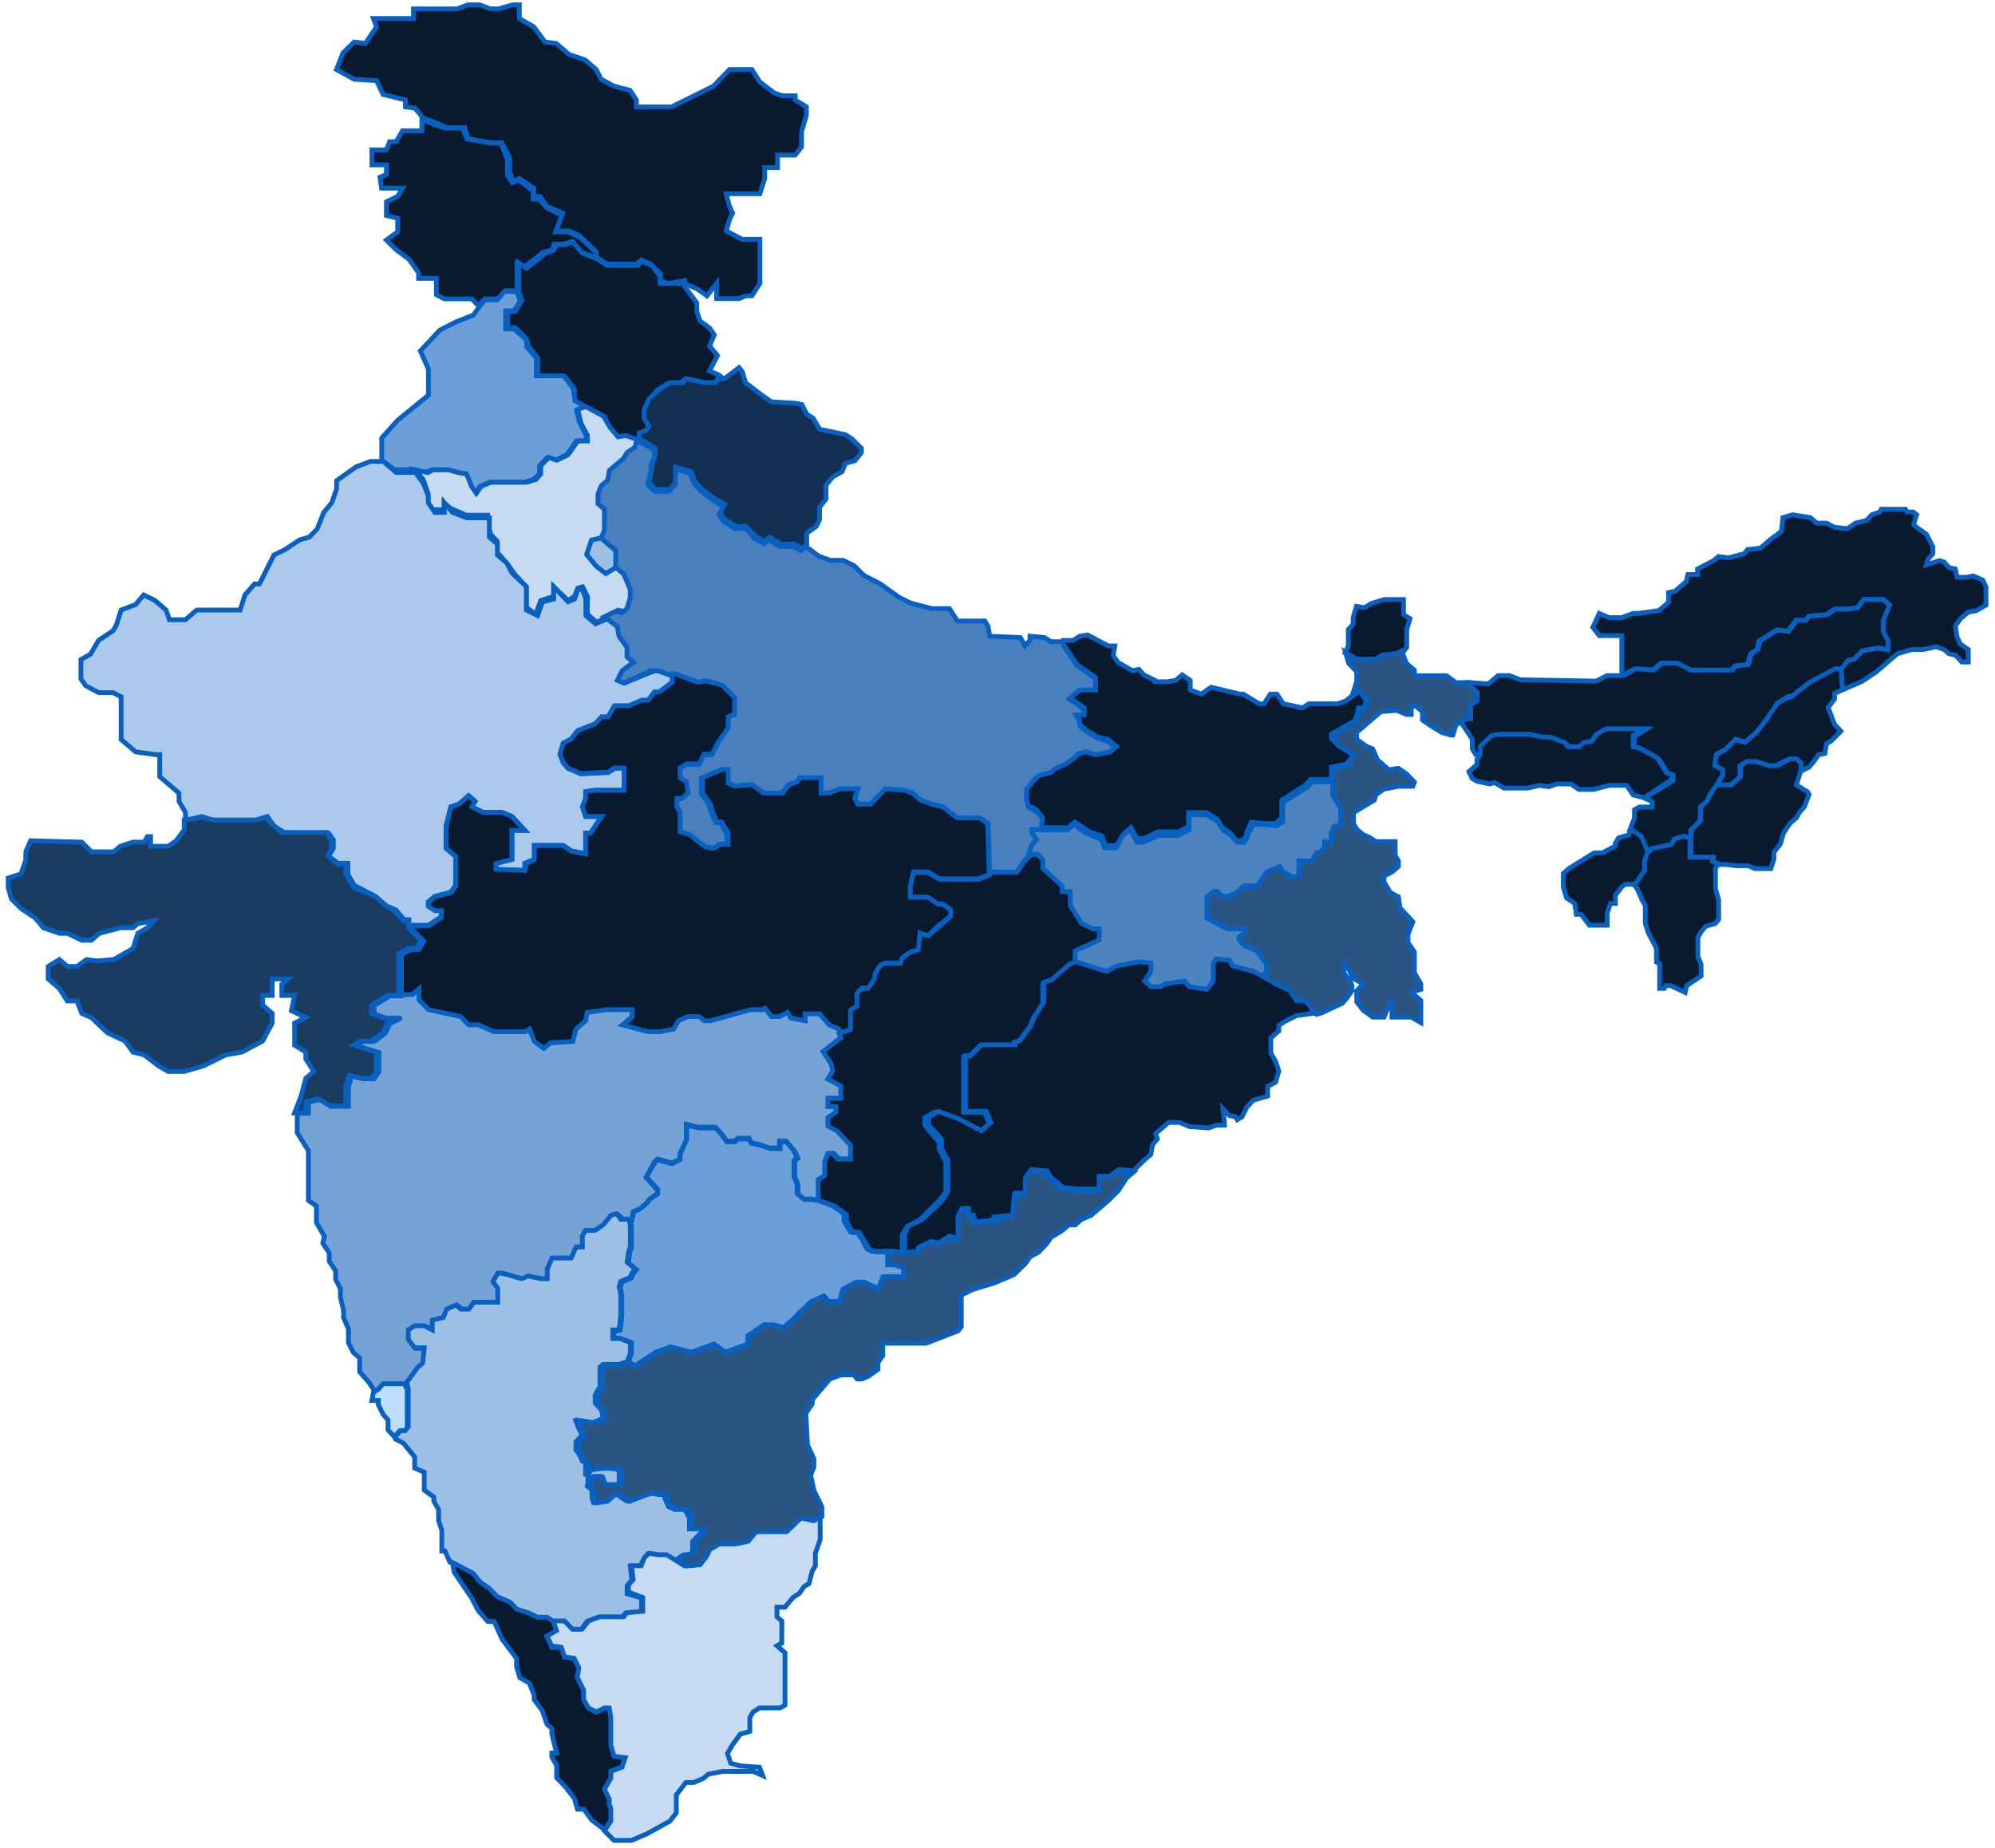
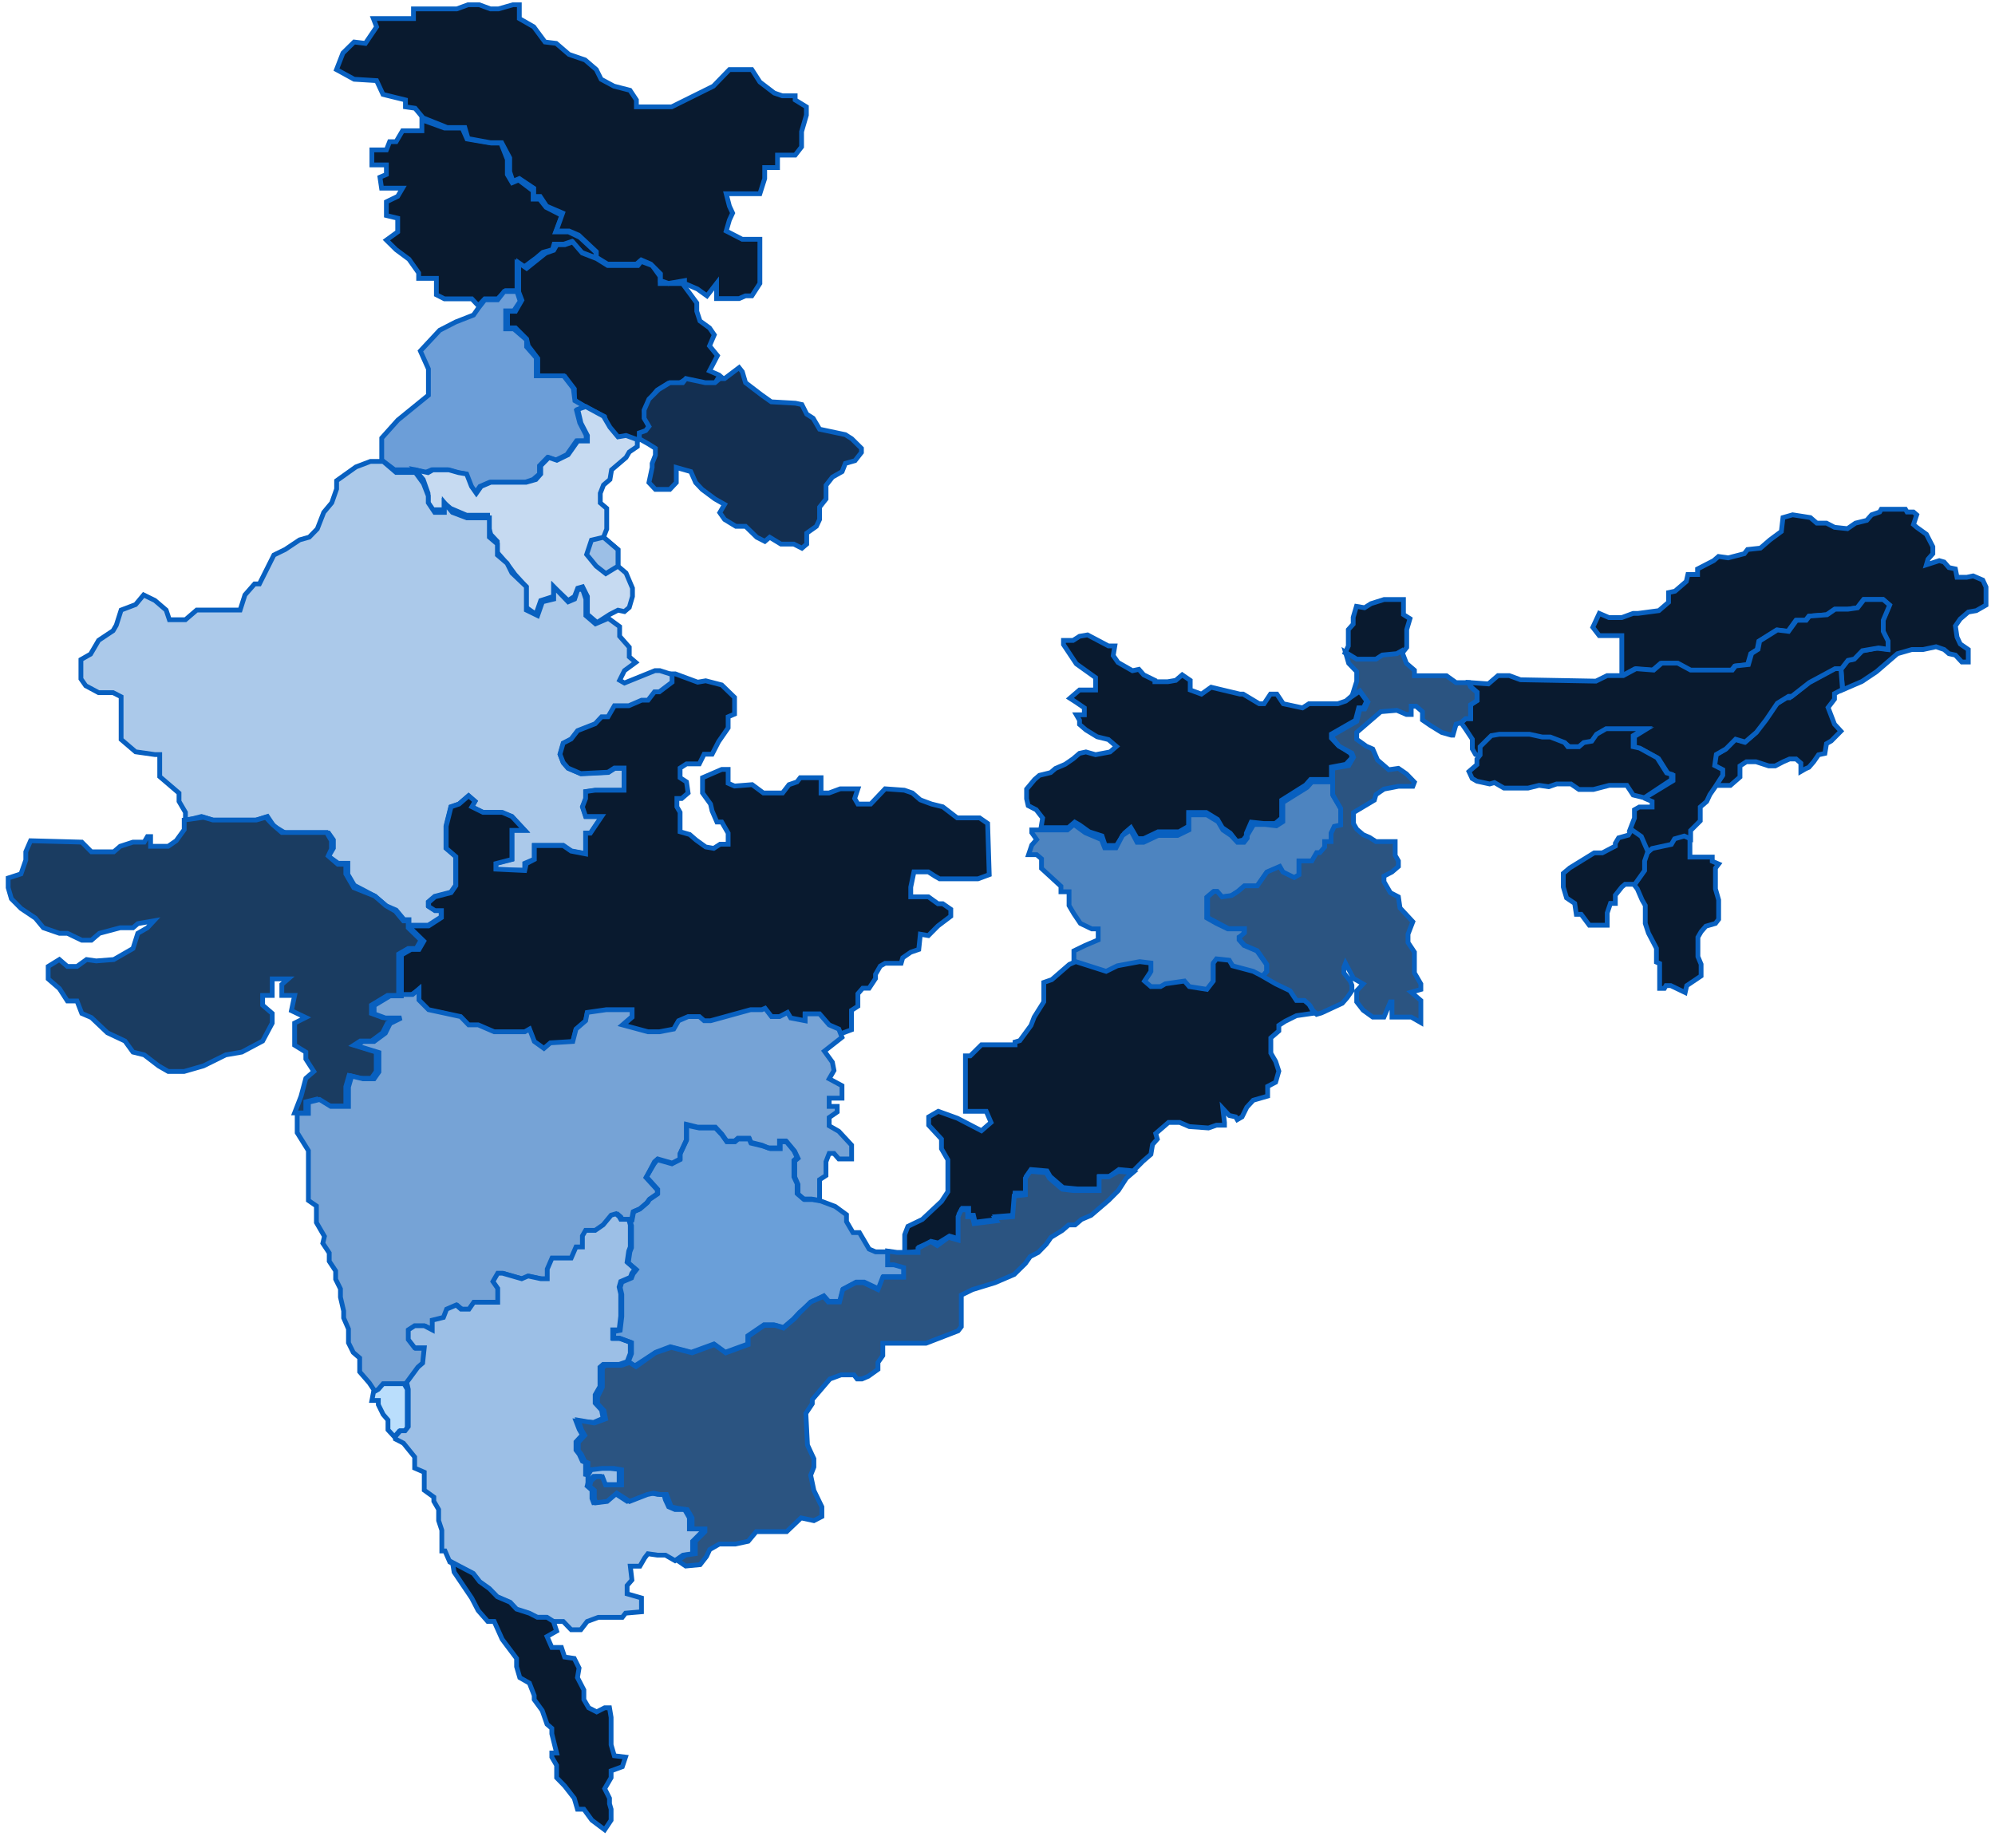
<svg xmlns="http://www.w3.org/2000/svg" width="244" height="226" viewBox="0 0 244 226" fill="none">
  <g id="Map">
    <path id="J&amp;K" d="M51.598 15.994V14.656L54.359 15.659H56.528L57.12 16.997L60.078 17.498H61.261L62.05 19.504V21.343L62.642 22.346L63.431 22.012L65.205 23.349V24.352H65.994L66.783 25.355L68.755 26.358L67.966 28.364H69.544L70.924 29.032L72.897 30.871V31.54L71.122 30.871L69.939 29.534L68.952 29.868H67.769L67.572 30.537L66.389 30.871L65.6 31.54L64.022 32.71L63.233 32.209V35.552H61.853L60.867 36.555H59.289L58.5 37.391L57.711 36.555H54.359L53.373 36.053V34.047H51.203V33.379L50.02 31.707L48.443 30.537L47.259 29.367L48.64 28.364V26.692L47.259 26.358V24.686L48.64 24.017L49.231 23.015H46.668L46.47 21.677L47.259 21.343V20.173H45.484V18.334H47.259L47.654 17.331H48.443L49.231 15.994H51.598Z" fill="#091A2F" stroke="#0860C0" stroke-width="0.585" />
    <path id="Himachal Pradesh" d="M78.024 32.477L78.413 31.968L79.775 32.477L80.747 33.833V34.681H81.719H83.47L85.22 37.055V38.073L85.609 39.26L86.776 40.108L87.36 40.956L86.776 42.312L87.749 43.499L86.776 45.365L87.943 45.874L88.527 46.382H87.749L87.36 47.061H85.998L83.859 46.382L83.081 46.891H81.719L80.358 47.739L79.386 48.926L78.802 50.283L78.997 51.3L79.386 52.318L78.997 52.827L78.413 53.166L78.024 53.844L76.274 53.505H75.496L74.329 52.318L73.94 50.961L71.606 49.774L70.245 48.926V47.569L69.078 46.043H65.772V43.839L64.605 42.312L64.41 41.465L63.049 40.108H62.076V38.073H63.049L63.827 36.716L63.438 35.699V32.138L64.41 32.816L66.744 30.95L67.716 30.611L68.105 29.933H69.078L70.05 29.594L71.217 30.95L72.968 31.629L74.329 32.477H78.024Z" fill="#091A2F" stroke="#0860C0" stroke-width="0.585" />
    <path id="Punjab" d="M60.865 36.675L61.653 35.66H63.228L63.622 36.844L62.834 38.027H61.85V40.225H62.834L64.409 41.577V42.423L65.591 43.775V45.973H68.938L70.12 47.495L70.317 49.016L71.498 49.692L70.514 50.2L70.907 51.721L71.695 53.243V53.919H70.514L69.332 55.61L67.954 56.286L66.969 55.948L65.985 56.962V57.977L65.197 58.653L64.213 58.991H59.88L58.699 59.498L58.108 60.343L57.518 59.329L56.927 57.977L55.942 57.807L54.761 57.469H52.792L52.004 57.807L50.823 57.469H48.263L46.688 56.286V53.581L48.657 51.383L52.398 48.34V45.128L51.413 42.93L53.776 40.394L55.745 39.38L57.911 38.534L58.502 37.689L59.29 36.675H60.865Z" fill="#6C9ED8" stroke="#0860C0" stroke-width="0.585" />
    <path id="Uttarakhand" d="M79.369 54.338L78.188 53.669V52.95L78.975 52.665L79.369 52.163L78.778 51.159V50.155L79.369 48.817L80.55 47.646L81.928 46.809H83.504L83.897 46.307L86.26 46.809H87.442L88.032 46.307H88.623L90.395 44.969L90.789 45.471L91.183 46.809L93.152 48.315L94.333 49.151L97.287 49.319L98.074 49.486L98.665 50.657L99.452 51.159L100.24 52.498L103.39 53.167L104.178 53.669L105.359 54.84V55.342L104.572 56.346L103.39 56.681L102.997 57.684L101.815 58.354L101.028 59.358V60.194V61.031L100.24 62.034V63.54L99.846 64.377L98.665 65.213V66.552L98.074 67.054L97.09 66.552H95.514L94.136 65.715L93.546 66.217L92.561 65.715L91.183 64.377H90.001L88.623 63.54L88.032 62.704L88.623 61.7L87.442 61.031L85.867 59.859L85.079 59.023L84.488 57.684L82.716 57.182V59.023L81.928 59.859H80.156L79.369 59.023L79.763 57.182V56.681L80.156 55.677V54.84L79.369 54.338Z" fill="#132F51" stroke="#0860C0" stroke-width="0.585" />
    <path id="Haryana" d="M70.662 50.071L71.647 49.734L73.812 50.912L74.6 52.258L75.584 53.436L76.569 53.268L77.947 53.772V54.614L76.963 55.287L76.569 55.96L75.388 56.969L74.797 57.474L74.6 58.652L73.812 59.325L73.418 60.334V61.512L74.206 62.185V64.709L73.812 65.718L74.797 66.559L75.584 67.233V69.251L76.569 70.093L77.356 71.944V72.953L76.963 74.299L76.372 74.804L75.584 74.635L74.6 75.14L73.025 76.15L71.843 75.14V72.953L71.253 71.775L70.662 71.944L70.268 72.953L69.481 73.458L67.709 71.775V72.953L66.133 73.458L65.543 75.14L64.361 74.299V71.775L62.983 70.261L61.998 68.915L60.817 67.569V66.223L60.03 65.382L59.636 64.036V63.026H57.076L55.107 62.185L54.319 61.512V62.353H52.941L52.351 61.512V60.334L51.76 58.652L50.775 57.474L52.351 57.81L52.941 57.474H54.91L56.092 57.81L57.076 57.979L57.667 59.493L58.258 60.334L58.848 59.493L60.03 58.988H64.361L65.543 58.652L66.133 57.979V56.969L67.118 55.96L68.102 56.296L69.481 55.623L70.662 53.941H71.843V53.268L71.056 51.753L70.662 50.071Z" fill="#C6DAF1" stroke="#0860C0" stroke-width="0.585" />
    <path id="Delhi" d="M75.585 69.248L74.09 70.162L72.92 69.248L71.751 67.823L72.336 66.069L73.813 65.715L74.797 66.556L75.585 67.229V69.248Z" fill="#9CBFE6" stroke="#0860C0" stroke-width="0.585" />
    <path id="Rajasthan" d="M57.099 63.343H59.853V64.185V65.7L60.836 66.541V67.888L62.017 68.898L62.606 70.076L64.377 71.76V74.621L65.753 75.295L66.343 73.611L67.72 73.275V71.76L69.49 73.611L70.277 73.275L70.67 72.096H71.26L71.654 73.275V75.295L72.834 76.305L74.407 75.631L75.784 76.641V77.82L76.964 79.166V80.345L77.751 81.018L76.374 82.028L75.784 83.206L76.374 83.543L80.111 82.028H80.701L82.274 82.533V83.543L80.701 84.721H80.111L79.324 85.731H78.537L76.964 86.405H75.194L74.407 87.751H73.621L72.834 88.593L70.67 89.435L69.884 90.445L68.9 90.95L68.507 92.296L68.9 93.306L69.49 93.98L71.064 94.653L74.407 94.485L75.194 93.98H76.374V96.673H72.834L71.654 96.841V97.683L71.26 98.693L71.654 99.871H73.621L73.031 100.713L72.244 101.891H71.654V104.416L69.884 104.08L68.9 103.406H65.36V104.08V105.09L64.18 105.595V106.436H60.64V105.595L62.606 105.09V101.555H64.18L62.606 99.871L61.23 99.366H59.066L57.69 98.693L58.083 98.02L57.296 97.346L56.116 98.356L55.133 98.693L54.543 101.05V103.743L55.723 104.753V108.288L55.133 109.13L53.166 109.635L52.379 110.308V110.813L53.166 111.318H53.953V112.16L52.379 113.17H50.019V112.496H49.429L48.446 111.318L47.266 110.813L45.889 109.635L43.332 108.288L42.545 106.941V105.595H41.365L40.185 104.753L40.775 103.743V102.733L40.185 101.891H34.875L33.498 101.05L32.711 99.871L31.138 100.376H26.221L24.647 99.871L22.681 100.376V99.366L21.894 98.02V97.01L19.534 94.99V92.296H18.944L16.584 91.96L14.813 90.445V85.226L13.83 84.721H12.06L10.486 83.88L9.896 83.038V80.681L11.077 80.008L12.06 78.325L13.83 77.146L14.223 76.473L14.813 74.621L16.584 73.948L17.567 72.77L18.944 73.443L20.32 74.621L20.714 75.8H22.681L24.057 74.621H29.368L29.958 72.77L31.138 71.423H31.728L33.498 67.888L34.875 67.215L36.645 66.036L37.825 65.7L38.808 64.69L39.595 62.67L40.578 61.491L41.169 59.808V58.798L43.529 57.115L45.299 56.441H46.872L48.446 57.788H50.806L51.789 59.135L52.379 60.65V61.491L53.166 62.67H54.346V61.491L55.329 62.67L57.099 63.343Z" fill="#ABC9EA" stroke="#0860C0" stroke-width="0.585" />
    <path id="Gujarat" d="M22.529 101.486V100.303L24.878 99.965L26.052 100.303H31.337L32.511 99.965L33.294 100.81L34.468 101.823H39.949L40.536 102.837V103.851L40.144 104.696L41.319 105.71H42.297V106.892L43.276 108.582L45.82 109.596L47.19 110.779L48.365 111.455L49.343 112.637H49.931V113.482L51.496 115.003L50.909 116.017H49.931L48.756 116.693V117.537V121.761H47.386L45.429 122.944V123.958L46.799 124.465H48.756L47.386 125.141L46.799 126.324L45.429 127.337H44.059L43.276 127.844L46.016 128.689V131.055L45.429 131.899H44.059L42.689 131.562L42.297 132.913V135.279H40.144L38.774 134.434L37.404 134.772V136.124H36.034L36.817 134.096L37.404 131.899L38.383 131.055L37.404 129.534V128.689L36.034 127.844V125.141L37.39 124.458L35.643 123.62L36.034 121.761H34.468V120.41L35.251 119.734H33.294V121.761H32.12V122.944L33.294 123.958V125.141L32.12 127.337L29.575 128.689L27.618 129.027L24.878 130.379L22.529 131.055H20.572L19.398 130.379L17.636 129.027L16.266 128.689L15.288 127.337L13.135 126.324L11.178 124.465L10.003 123.958L9.416 122.437H8.242L7.263 120.917L5.893 119.734V118.213L7.263 117.368L8.242 118.213H9.416L10.59 117.368L11.765 117.537L13.918 117.368L16.266 116.017L16.854 114.158L18.028 113.482L18.811 112.637L16.854 112.975L16.266 113.482H14.7L12.156 114.158L11.178 115.003H10.003L8.242 114.158H7.263L5.306 113.482L4.327 112.299L2.566 111.117L1.391 109.934L1 108.582V107.399L2.566 106.892L3.153 105.203V104.189L3.74 102.837L10.003 103.006L11.178 104.189H12.156H13.918L14.7 103.513L16.266 103.006H17.636L18.028 102.33H18.419V103.513H20.572L21.551 102.837L22.529 101.486Z" fill="#1A3C61" stroke="#0860C0" stroke-width="0.585" />
-     <path id="UP" d="M80.038 55.029L77.869 53.848L77.672 54.692L76.686 55.367L76.292 56.042L74.518 57.561L74.321 58.742L73.532 59.418L73.138 60.43V61.612L73.926 62.287V64.819L73.532 65.832L75.306 67.351V69.376L76.292 70.22L77.081 72.077V73.09L76.686 74.44L76.095 74.946L75.306 74.777L73.926 75.453L75.503 76.634L75.701 77.816L76.686 79.166V80.347L77.475 81.023L76.095 82.035L75.503 83.217L76.292 83.554L79.644 82.035H80.432L81.812 82.542H82.404L85.164 83.554L86.149 83.386L88.121 83.892L89.698 85.411V87.437L88.909 87.774V89.124L87.727 90.812L86.938 92.331H85.952L85.361 93.513H83.784L82.995 94.019V95.201L83.784 95.707L83.981 97.058L83.192 97.733H82.601V98.745L82.995 99.421V101.784L84.178 102.121L84.966 102.796L86.149 103.64L87.135 103.809L87.924 103.303H88.909V101.952L88.121 100.602H87.529L86.938 99.252L86.741 98.408L85.755 97.058V95.201L86.938 94.695L88.121 94.188H88.909V95.876L89.698 96.214L91.867 96.045L93.247 97.058H95.612L96.401 96.045L97.387 95.707L97.781 95.201H100.344V97.058H101.33L102.71 96.551H104.878L104.484 97.733L104.878 98.408H106.455L106.85 98.07L108.23 96.551L110.595 96.72L111.581 97.058L112.567 97.901L113.947 98.408L115.327 98.745L117.101 100.096H119.861L120.847 100.771L121.044 106.678H124.396L125.184 105.497L125.973 104.484L126.367 103.303L126.959 102.628L126.367 101.784V101.446H127.353L127.55 100.096L126.761 99.252L125.776 98.745L125.579 97.733V96.72L126.564 95.538L127.156 95.032L128.536 94.695L129.127 94.188L130.31 93.682L131.296 93.007L132.084 92.331L132.873 92.163L134.056 92.5L135.83 92.163L136.619 91.487L135.436 90.644L134.253 90.306L132.873 89.462L132.084 88.787V88.281L131.69 87.605H132.676V86.93L131.69 86.086L130.901 85.58L132.084 84.567H134.056V83.048L131.69 81.36L130.113 78.997V78.491H128.536L127.747 77.984L125.973 77.816V78.322L125.381 78.997L124.79 77.984L121.044 77.816L120.847 76.634L120.453 75.959H117.101L116.116 74.44H113.947L111.384 73.765L110.004 73.09L107.638 71.402L105.667 70.389L104.484 69.207L103.104 68.532H101.527L100.147 68.026L98.57 66.844L97.978 67.351L96.992 66.844H95.415L94.035 66L93.444 66.507L92.261 65.832L91.275 64.65H89.895L88.515 63.806L87.924 62.962L88.515 61.95L87.529 61.443L85.755 60.093L84.966 59.249L84.375 57.899L82.601 57.392V59.249L81.812 60.093H80.038L79.249 59.249L79.644 57.561V56.886L80.038 55.873V55.029Z" fill="#497FBC" stroke="#0860C0" stroke-width="0.585" />
    <path id="MP" d="M50.267 121.722H49.288H49.092V116.81L50.267 116.133H51.247L51.834 115.116L50.267 113.592V113.253H52.422L53.989 112.237V111.39H53.206L52.422 110.882V110.374L53.206 109.696L55.165 109.188L55.753 108.341V104.784L54.577 103.768V101.058L55.165 98.686L56.144 98.348L57.32 97.331L58.103 98.009L57.712 98.686L59.083 99.364H61.434L62.609 99.872L64.177 101.566H62.609V105.123L60.65 105.631V106.308L64.177 106.478L64.372 105.631L65.352 105.123V103.429H68.878L69.858 104.107L71.621 104.445V101.905H72.209L73.58 99.872H71.621L71.229 98.686L71.621 97.67V96.823L72.796 96.654H76.323V93.944H75.147L74.364 94.452L71.033 94.621L69.466 93.944L68.878 93.266L68.486 92.25L68.878 90.895L69.858 90.387L70.641 89.37L72.796 88.523L73.58 87.677H74.364L75.147 86.322H76.91L78.478 85.644H79.261L80.045 84.628H80.632L82.2 83.442V82.426H82.591L85.334 83.442L86.314 83.273L88.273 83.781L89.84 85.305V87.338L89.056 87.677V89.032L87.881 90.725L87.097 92.25H86.118L85.53 93.436H83.963L83.179 93.944V95.129L83.963 95.638L84.159 96.993L83.375 97.67H82.787V98.686L83.179 99.364V101.735L84.355 102.074L85.138 102.751L86.314 103.598L87.293 103.768L88.077 103.26H89.056V101.905L88.273 100.55H87.685L87.097 99.195L86.901 98.348L85.922 96.993V95.129L88.273 94.113H89.056V95.807L89.84 96.146L91.995 95.976L93.366 96.993H95.717L96.501 95.976L97.48 95.638L97.872 95.129H100.419V96.993H101.398L102.77 96.484H104.925L104.533 97.67L104.925 98.348H106.492L108.255 96.484L110.606 96.654L111.585 96.993L112.565 97.839L113.936 98.348L115.308 98.686L117.071 100.041H119.813L120.793 100.719L120.989 106.986L119.617 107.494H114.916L114.328 107.155L113.544 106.647H111.781L111.389 108.51V109.696H113.544L114.72 110.543H115.308L116.287 111.221V112.067L114.72 113.253L113.544 114.439L112.565 114.269L112.369 116.133L111.389 116.471L110.41 117.149L110.214 117.826H108.255L107.667 118.165L107.08 119.181V119.69L106.296 120.875H105.512L104.925 121.553V123.077L104.141 123.585V125.957L102.77 126.465L102.574 125.957L101.398 125.448L100.223 124.093H98.46V124.94L96.697 124.602L96.305 123.924L95.325 124.432H94.346L93.562 123.416L93.17 123.585H91.799L90.82 123.924L88.469 124.602L86.901 124.94H86.118L85.53 124.432H84.159L82.983 124.94L82.396 125.957L80.632 126.295H79.261L77.302 125.787L76.127 125.448L77.302 124.432V123.585H74.168L71.817 123.924L71.621 124.94L70.445 125.957L70.054 127.481L67.311 127.65L66.527 128.328L65.352 127.481L64.764 125.957L64.177 126.295H60.454L58.495 125.448H57.32L56.34 124.432L54.185 123.924L52.422 123.585L51.247 122.4V121.045L50.267 121.722Z" fill="#091A2F" stroke="#0860C0" stroke-width="0.585" />
    <path id="Bihar" d="M131.247 78.334H130.07V78.839L131.64 81.197L133.994 82.881V84.396H132.032L130.855 85.407L131.64 85.912L132.621 86.586V87.428H131.64L132.032 88.101V88.606L132.817 89.28L134.19 90.122L135.564 90.459L136.545 91.301L135.76 91.975L133.994 92.311L132.817 91.975L132.032 92.143L131.247 92.817L130.266 93.49L129.089 93.995L128.5 94.501L127.126 94.837L126.538 95.343L125.557 96.521V97.7L125.753 98.542L126.734 99.047L127.519 100.058L127.323 101.237H130.658L131.443 100.563L132.032 100.9L133.209 101.742L134.779 102.247L135.172 103.426H136.545L137.526 101.91L138.311 101.237L139.096 102.584H139.881L141.647 101.742H144.198L145.375 101.068V99.384H147.534L148.907 100.226L149.496 101.237L150.477 101.91L151.262 102.921L152.047 102.752L152.439 102.247V101.91L153.028 100.563L154.598 100.732H155.971L156.756 100.058V97.869L159.699 96.016L160.288 95.343H162.839V93.827L164.605 93.49L165.39 92.648L165.194 92.143L163.624 91.132L162.839 90.29V89.785L165.782 88.101L166.175 86.586H166.763L167.156 85.744L166.175 84.396L164.605 85.744L163.624 86.08H160.092L159.307 86.586L156.952 86.08L156.167 84.901H155.383L154.598 86.08H154.009L152.047 84.901H151.654L148.122 84.059L146.945 84.901L145.571 84.396V83.218L144.59 82.544L143.805 83.218L142.824 83.386H141.254V83.218L139.881 82.544L139.292 81.87L138.507 82.039L136.741 81.028L136.153 80.186L136.349 79.007H135.564L133.013 77.66L132.032 77.829L131.247 78.334Z" fill="#091A2F" stroke="#0860C0" stroke-width="0.585" />
    <path id="Maharashtra" d="M36.348 138.547V136.181H37.719V134.828L39.091 134.49L40.463 135.335H42.619V132.968L43.011 131.616L44.383 131.954H45.755L46.343 131.109V128.742L43.599 127.896L44.383 127.389H45.755L47.127 126.375L47.715 125.191L49.086 124.515H47.127L45.755 124.008V122.994L47.715 121.81H49.086V121.641H50.458L51.242 120.965V122.317L52.418 123.501L56.338 124.346L57.318 125.36H58.493L60.453 126.206H64.177L64.765 125.868L65.353 127.389L66.529 128.235L67.313 127.558L70.056 127.389L70.448 125.868L71.624 124.853L71.82 123.839L74.172 123.501H77.308V124.346L76.132 125.36L79.267 126.206H80.639L82.403 125.868L82.991 124.853L84.167 124.346H85.539L86.127 124.853H86.911L91.81 123.501H93.182L93.574 123.332L94.358 124.346H95.338L96.318 123.839L96.71 124.515L98.474 124.853V124.008H100.237L101.413 125.36L102.589 125.868L102.981 126.882L100.825 128.573L101.805 129.925L102.001 130.94L101.413 131.954L102.981 132.799V134.321H101.413V135.335H102.393V136.011L101.413 136.688V137.702L102.589 138.378L104.157 140.069V141.76H102.589L102.001 141.083H101.413L101.021 142.098V143.788L100.237 144.296V146.832L99.257 146.662H98.278L97.494 145.986V144.803L97.102 143.957V141.929L97.494 141.591L97.102 140.745L96.122 139.562H95.338V140.407H93.966L93.182 140.069L91.81 139.731L91.614 139.224H90.242L89.85 139.562H88.87L88.282 138.716L87.499 137.871H85.343L83.971 137.533V139.393L83.187 141.083V141.76L82.207 142.267L80.443 141.76L80.051 142.098L79.071 143.957L80.443 145.479V145.986L79.463 146.662L79.071 147.17L78.287 147.846L77.504 148.184L77.308 149.198H76.132L75.936 148.86L75.544 148.522L74.956 148.691L73.976 149.875L72.996 150.551H71.82L71.428 151.227V152.58H70.644L70.056 153.932H67.704L67.117 155.285V156.468H66.333L64.765 156.13L63.981 156.468L61.629 155.792H61.041L60.453 156.806L61.041 157.652V159.342H58.102L57.514 160.188H56.534L55.946 159.68L54.77 160.188L54.378 161.202L53.006 161.54V162.723L52.026 162.216H50.85L50.066 162.723V163.907L50.85 164.921H52.026L51.83 166.781L51.242 167.288L49.674 169.317H47.127L46.539 169.993L45.951 170.331L45.167 169.148L43.991 167.795V166.105L43.207 165.428L42.619 164.245V162.554L42.031 161.202V160.357L41.639 158.666V157.652L41.051 156.468V155.454L40.267 154.27V153.256L39.483 152.072L39.679 151.227L38.699 149.537V147.508L37.719 146.832V140.745L36.348 138.547Z" fill="#76A3D6" stroke="#0860C0" stroke-width="0.585" />
    <path id="Goa" d="M46.271 169.934L45.681 170.276L45.484 171.301H46.271V171.814L46.861 173.011L47.452 173.694V174.891L48.239 175.746L48.829 175.062H49.419L49.813 174.72V169.934L49.419 169.25H46.861L46.271 169.934Z" fill="#BADEFC" stroke="#0860C0" stroke-width="0.585" />
    <path id="Karnataka" d="M48.371 176.019V175.681L48.957 175.005H49.543L49.934 174.498V169.933L49.739 169.088L51.106 167.229L51.692 166.722L51.888 164.862H50.716L49.934 163.848V162.665L50.716 162.157H51.888L52.865 162.665V161.481L54.232 161.143L54.623 160.129L55.795 159.622L56.381 160.129H57.358L57.944 159.284H60.875V157.593L60.289 156.748L60.875 155.734H61.461L63.806 156.41L64.587 156.072L66.15 156.41H66.931V155.227L67.518 153.874H69.862L70.448 152.522H71.23V151.17L71.62 150.493H72.793L73.769 149.817L74.746 148.634L75.332 148.465L75.723 148.803L75.919 149.141H76.895L77.091 149.817V152.522L76.895 153.029L76.7 154.381L77.677 155.227L77.286 155.734L77.091 156.241L75.919 156.748L75.723 157.424L75.919 158.269V160.974L75.723 162.665H74.942V163.679H75.723L77.091 164.186V165.538L76.7 166.553L75.723 166.891H73.769L73.379 167.229V169.595L72.793 170.61V171.624L73.574 172.469L73.769 173.483L72.597 173.99L70.448 173.821L70.839 174.836L71.23 175.512L70.448 176.357V177.371L70.839 177.878L71.23 178.724L71.62 178.893V180.583L72.011 179.738L73.379 179.569H74.551L75.723 179.738V181.597H73.769L73.379 180.583H72.597L72.011 181.09L71.816 181.766L72.402 182.274V183.288L72.597 183.795L73.965 183.626L75.137 182.612L76.7 183.626L78.849 182.781L79.631 182.612L80.412 182.781H81.194L81.389 183.457L81.78 184.302L82.561 184.64H83.734L84.32 185.654V187.007H85.883V187.345L84.71 188.528V190.05L83.538 190.219L82.561 190.895L81.389 190.219H80.412L79.24 190.05L78.849 190.557L78.263 191.571H77.091L77.286 193.261L76.7 193.938V194.952L78.458 195.459V196.304V197.149L76.505 197.318L76.114 197.826H73.183L71.816 198.333L71.034 199.347H69.862L68.885 198.333H67.518L66.736 197.826H65.564L64.587 197.318L62.829 196.811L62.242 195.966L60.68 195.29L59.703 194.276L58.531 193.43L57.749 192.416L55.014 191.064L54.428 189.711H54.037V187.176L53.646 185.993V184.64L53.06 183.626V183.119L51.888 182.274V180.076L50.716 179.569V178.217L49.348 176.526L48.371 176.019Z" fill="#9CBFE6" stroke="#0860C0" stroke-width="0.585" />
    <path id="Kerala" d="M55.54 192.291L55.344 191.117L57.891 192.458L58.675 193.464L59.85 194.303L60.83 195.309L62.397 195.979L63.181 196.818L64.748 197.321L65.728 197.824H66.904L67.687 198.327L68.079 199.5L66.904 200.171L67.491 201.512H68.667L69.059 202.686L70.234 202.854L70.822 204.027L70.626 205.201L71.41 206.71V207.884L71.998 208.89L72.977 209.393L73.957 208.89H74.545L74.741 210.063V213.416L75.133 214.758L76.504 214.925L76.112 216.099L74.741 216.602V217.44L73.957 218.782L74.545 219.955V220.626L74.741 221.297V222.638L73.957 223.812L72.39 222.638L71.41 221.297H70.626L70.234 219.955L69.059 218.446L68.079 217.44V215.931L67.491 214.925V214.422H68.079L67.491 212.075V211.405L66.904 210.902L66.316 209.225L65.336 207.884V207.381L64.748 205.872L63.573 205.201L63.181 203.86V202.854L61.417 200.506L60.438 198.327H59.654L58.479 196.985L57.695 195.476L55.54 192.291Z" fill="#091A2F" stroke="#0860C0" stroke-width="0.585" />
    <path id="Sikkim" d="M165.899 80.694L164.511 79.857L164.907 79.021V77.013L165.503 76.344V75.507L165.899 74.169L166.891 74.336L167.685 73.834L169.272 73.332H171.652V75.172L172.446 75.674L172.049 77.013V79.188L171.652 79.69L171.057 80.025L169.073 80.192L168.28 80.694H165.899Z" fill="#091A2F" stroke="#0860C0" stroke-width="0.585" />
    <path id="Arunachal Pradesh" d="M198.357 77.749V82.675L199.934 81.826L202.102 81.996L203.088 81.146H205.059L206.635 81.996H211.76L212.154 81.486L213.731 81.316L214.125 79.957L214.913 79.447L215.111 78.428L217.279 77.069L218.658 77.239L219.644 75.88H220.826L221.221 75.37L223.389 75.2L224.374 74.521H225.951L227.133 74.351L227.922 73.332H230.287L231.075 74.011L230.287 75.88V77.239L230.878 78.428V79.447L229.499 79.278L227.725 79.617L226.739 80.637L225.951 80.806L225.163 81.826L225.36 84.374L227.725 83.355L229.499 82.166L232.061 79.957L233.835 79.447H235.214L236.791 79.108L237.777 79.447L238.368 79.957L239.156 80.127L239.945 80.976H240.733V79.447L239.748 78.768L239.353 77.918L239.156 76.559L239.748 75.71L240.733 74.861L241.719 74.691L242.901 74.011V71.803L242.507 70.953L241.324 70.444L240.536 70.613H239.353L239.156 69.594L238.368 69.424L237.777 68.745L237.185 68.575L235.609 69.084L235.806 68.405L236.397 67.725V66.876L235.609 65.347L234.426 64.498L234.032 64.158L234.426 62.969L234.032 62.629H233.243L233.046 62.289H230.09L229.893 62.629L228.907 62.969L228.316 63.648L226.936 63.988L225.951 64.667L224.374 64.498L223.389 63.988H222.206L221.418 63.308L219.25 62.969L218.067 63.308L217.87 65.007L216.49 66.026L215.308 67.046L213.731 67.216L213.337 67.725L211.366 68.235L210.183 68.065L209.592 68.575L207.621 69.594V70.274H206.438L206.241 71.123L204.862 72.312L204.073 72.482V73.671L202.891 74.691L200.328 75.03H199.737L198.357 75.54H196.781L195.598 75.03L194.81 76.729L195.598 77.749H198.357Z" fill="#091A2F" stroke="#0860C0" stroke-width="0.585" />
    <path id="Nagaland" d="M224.369 81.777H225.153L225.349 84.329L224.369 84.84V85.52L223.585 86.541L224.369 88.582L225.153 89.433L223.977 90.624L223.389 90.964L223.194 92.155L222.41 92.325L221.822 93.176L221.234 93.856L220.842 94.026L220.255 94.366V93.346L219.667 92.835H218.883L218.099 93.176L217.12 93.686H216.336L214.769 93.176H213.593L212.809 93.686V95.047L211.634 96.068H209.87L210.654 94.877V94.196L209.479 93.686L209.87 92.325L211.046 91.644L212.222 90.454L213.397 90.794L214.769 89.603L215.552 88.412L215.944 87.732L217.12 86.201L218.491 85.35H218.883L221.234 83.479L224.369 81.777Z" fill="#091A2F" stroke="#0860C0" stroke-width="0.585" />
-     <path id="Manipur" d="M209.563 96.344L209.952 96.009H211.707L212.877 95.002V93.659L213.657 93.156H214.827L216.386 93.659H217.361L218.921 92.82H219.701L220.286 93.324V94.163L219.701 96.009L221.066 96.848L221.261 97.183L220.676 98.693L220.091 99.365L219.701 100.036L218.921 100.707L218.141 101.882L217.751 103.224L216.971 104.231V105.07L216.581 106.245H214.632L213.852 105.909H212.487L211.122 105.741H210.342L209.563 105.406V104.902H206.833V101.546L208.003 100.371V98.693L208.588 98.022L209.173 97.183L209.563 96.344Z" fill="#091A2F" stroke="#0860C0" stroke-width="0.585" />
    <path id="Mizoram" d="M205.908 102.133L206.688 102.471V104.837H209.42V105.345L210.2 105.683L209.81 106.19V108.725L210.2 110.078V112.444L209.81 112.951L208.639 113.289L208.054 113.965L207.664 114.642V117.008L208.054 117.945V119.375L206.298 120.558L206.103 121.403L204.347 120.558H203.762L203.567 120.896H202.982V119.206V117.853L202.592 117.684V115.994L201.616 114.134L201.226 112.951V110.754L200.836 110.078L200.251 108.725L199.86 108.218L201.031 106.528V105.345L201.421 104.33L202.201 103.654L204.152 103.147L204.738 102.471L205.908 102.133Z" fill="#091A2F" stroke="#0860C0" stroke-width="0.585" />
    <path id="Jharkhand" d="M126.194 103.365L125.798 104.541H126.788L127.383 105.046V106.222L129.76 108.407V109.08H130.75V110.761L131.345 111.769L132.137 112.946L133.524 113.618H134.316V114.963L132.731 115.635L131.345 116.308V117.82L131.741 117.988L135.108 118.997L136.495 118.325L139.269 117.82L140.655 117.988V118.997L139.863 120.174L140.655 120.846H141.646L142.438 120.51L144.815 120.174L145.41 120.846L147.589 121.182L148.381 120.174V117.988L148.777 117.484H150.164L150.956 118.325L153.333 118.997L154.324 119.501L154.918 118.829V117.988L153.73 116.308L152.145 115.635L151.551 114.963V114.627L152.145 114.291V113.618H150.164L148.777 112.946L147.589 112.273V109.752L148.381 109.08H148.777L149.371 109.752L150.56 109.584L151.352 109.08L152.145 108.407H153.73L154.324 107.567L154.918 106.727L156.503 106.054L156.899 106.727L158.286 107.399L158.88 107.063V105.382H160.465L161.059 104.373H161.455L162.05 103.701V103.029H162.842V101.852L163.238 101.18L164.031 101.012V98.995L163.04 97.314V95.633H160.465L159.871 96.305L156.899 98.154V100.507L156.107 101.012L154.72 100.844H153.333L152.541 102.188V102.524L152.145 103.029H151.352L150.56 102.188L149.57 101.516L148.975 100.507L147.589 99.667H145.41V101.516L144.023 102.188H141.646L139.863 103.029H139.07L138.278 101.516L137.288 102.188L136.495 103.701H135.108L134.712 102.692L132.731 101.852L131.345 100.844L130.552 101.516H126.194V101.852L126.788 102.692L126.194 103.365Z" fill="#4D84C0" stroke="#0860C0" stroke-width="0.585" />
    <path id="Assam" d="M196.565 82.638H198.528L200.099 81.792L202.259 81.961L203.24 81.115H205.204L206.774 81.961H211.879L212.272 81.453L213.842 81.284L214.235 79.931L215.02 79.423L215.216 78.408L217.376 77.054L218.75 77.224L219.732 75.87H220.91L221.303 75.362L223.462 75.193L224.444 74.516H226.015L227.193 74.347L227.978 73.332H230.334L231.119 74.009L230.334 75.87V77.224L230.923 78.408V79.423L229.745 79.254L227.782 79.592L226.8 80.607L226.015 80.776L225.229 81.792H224.444L221.303 83.484L219.143 85.175H218.75L217.376 86.022L216.002 88.052L214.824 89.575L213.45 90.759L212.272 90.421L211.094 91.605L209.916 92.282L209.719 93.635L210.701 94.143V94.82L209.719 96.342L209.13 97.188L208.738 98.034L207.952 98.711V100.403L206.774 101.587V102.602L205.989 102.264L204.811 102.602L204.418 103.279L202.062 103.787L201.473 104.294L200.688 102.433L199.314 101.587L199.903 100.065V99.049L200.492 98.711H201.277H202.062V98.034L201.277 97.696V97.527L204.615 95.496V94.82L204.026 94.65L202.848 92.789L200.688 91.605L199.903 91.436V90.082L201.277 89.236H196.565L195.387 89.913L194.798 90.759L193.817 90.928L193.228 91.436H192.05L191.461 90.928L189.694 90.251H188.712L187.141 89.913H183.411L182.429 90.082L182.037 90.421L181.055 91.436V92.451L180.466 92.282L180.074 91.605V90.421L179.288 89.236L178.699 88.39L179.288 87.883H179.877V86.191L180.663 85.683V84.668L179.877 83.991L179.681 83.484L182.037 83.653L183.215 82.638H184.589L185.963 83.145L195.191 83.314L196.565 82.638Z" fill="#091A2F" stroke="#0860C0" stroke-width="0.585" />
    <path id="Meghalaya" d="M180.636 92.852L181.026 92.346V91.332L182.391 89.981L183.366 89.812H187.072L188.632 90.15H189.607L191.362 90.826L191.752 91.332H193.117L193.702 90.826L194.677 90.657L195.263 89.812L196.433 89.137H201.113L199.748 89.981V91.332L200.528 91.501L202.673 92.683L203.843 94.541L204.428 94.71V95.385L201.113 97.581L199.748 97.243L198.968 96.061H196.823L194.872 96.568H193.117L192.142 95.892H190.387L189.412 96.23L188.242 96.061L186.877 96.399H183.952L182.781 95.723L182.196 95.892L180.636 95.554L180.051 95.217L179.661 94.372L180.636 93.528V92.852Z" fill="#091A2F" stroke="#0860C0" stroke-width="0.585" />
    <path id="Ladakh" d="M82.15 13.069H77.835V12.225L77.05 11.044L75.089 10.538L73.52 9.694L72.931 8.513L71.558 7.332L69.597 6.657L68.028 5.307L66.655 5.138L65.282 3.282L63.516 2.269V0.582H62.732L60.967 1.088H59.986L58.613 0.582H57.24L55.867 1.088H50.571V2.269H45.667L46.06 3.282L44.687 5.307L43.314 5.138L41.941 6.488L41.156 8.513L43.314 9.694L46.06 9.863L46.844 11.55L49.59 12.225V13.069L50.767 13.238L51.748 14.419L54.69 15.6H56.848L57.24 16.95L59.986 17.456H61.359L62.34 19.312V21L62.732 22.181L63.516 21.844L65.282 23.025V24.037H66.066L66.851 25.218L68.812 26.062L68.028 28.256H69.597L70.774 28.762L72.931 30.787V31.462L74.304 32.306H76.658H77.835L78.423 31.799L79.6 32.306L80.777 33.487V34.331L81.758 34.668L83.719 34.331V34.668L85.288 35.343L86.465 36.187L87.642 34.668V36.524H90.388L91.172 36.187H91.957L92.938 34.668V29.268H90.78L88.819 28.256L89.211 26.906L89.603 26.062L89.211 25.218L88.819 23.7H92.938L93.526 21.844V20.494H95.095V19.988V18.975H97.253L98.037 17.963V16.106L98.626 14.082V13.069L97.253 12.225V11.719H95.684L94.703 11.382L92.938 10.032L91.957 8.513H89.211L87.25 10.538L82.15 13.069Z" fill="#091A2F" stroke="#0860C0" stroke-width="0.585" />
    <path id="West Bengal" d="M164.953 81.135L164.561 79.782L165.933 80.627H168.287L169.071 80.12L170.836 79.951L171.424 79.613L172.012 81.135L172.993 81.98V82.656H176.914L178.091 83.501H179.66L179.856 84.008L180.64 84.684V85.698L179.856 86.206V87.896H179.267L178.679 88.403L178.091 88.572L177.699 89.924H177.503L176.326 89.586L174.954 88.741L173.973 88.065V87.051L173.189 86.374H172.6V87.389H172.012L170.836 86.882L168.875 87.051L165.933 89.586V90.431L167.11 91.276L167.894 91.614L168.483 92.967L169.855 94.15L171.032 93.981L172.012 94.657L172.993 95.671L172.797 96.178H171.032L169.267 96.516L168.287 97.192L168.09 97.869L165.541 99.39V100.742L165.933 101.418L166.718 102.094L167.502 102.432L168.287 102.939H170.64V104.63L171.032 105.306V105.982L170.247 106.658L169.267 107.165V107.841L169.855 108.856L170.051 109.194L171.032 109.701L171.228 111.053L172.797 112.743L172.208 114.264V115.279L172.993 116.462V118.997L173.777 120.35V121.026L172.6 121.364L173.777 122.378V125.082L172.6 124.406H170.247V122.547H170.051L169.267 124.406H167.894L166.718 123.561L165.933 122.547V121.195L166.718 120.35L165.541 119.673L164.561 117.814L164.365 118.321V118.997L165.149 120.012L165.345 120.519V121.195L164.757 122.04L164.169 122.716L161.62 123.899L161.031 124.068L160.639 123.73L160.247 123.054L159.855 122.716H158.678L157.698 121.364L155.933 120.519L154.364 119.504L154.953 118.828V117.983L153.776 116.293L152.207 115.617L151.619 114.941V114.603L152.207 114.095V113.588H150.246L147.697 112.236V109.701L148.482 109.025H148.874L149.462 109.701L150.639 109.532L151.423 109.025L152.207 108.348H153.776L154.953 106.658L156.521 105.982L156.913 106.658L158.286 107.334L158.874 106.996V105.306H160.443L161.031 104.292H161.423L162.012 103.616V102.939H162.796V101.925L163.188 101.08L163.973 100.911V98.883L162.992 97.192V93.981L164.953 93.643L165.541 92.629L165.345 92.121L163.776 91.276L162.992 90.262V89.924L165.933 88.234L166.326 86.713H166.914L167.306 85.867L166.326 84.515L165.345 85.191L165.933 83.332V82.149L164.953 81.135Z" fill="#2B5481" stroke="#0860C0" stroke-width="0.585" />
-     <path id="Chattisgarh" d="M101.847 147.497L100.068 146.823V144.294L100.859 143.789V142.103L101.254 141.092H101.847L102.44 141.766H104.021V141.597V140.08L102.44 138.394L101.254 137.72V136.709L102.242 136.034V135.36H101.254V134.349H102.835V132.832L101.254 131.989L101.847 130.977L101.649 130.134L100.661 128.617L102.835 126.932L102.637 126.426L104.021 125.92V123.56L104.811 123.054V121.537L105.404 120.863H106.195L106.985 119.683V119.177L107.578 118.166L108.171 117.829H110.147L110.344 117.155L111.333 116.48L112.321 116.143L112.518 114.12L113.506 114.457L114.692 113.446L116.273 112.097V111.255L115.285 110.58H114.692L113.506 109.737H111.333V108.389L111.728 106.703H113.506L114.89 107.546H119.633L121.016 107.04V106.703H124.375L125.166 105.523L126.154 104.512H126.944L127.537 105.186V106.197L129.909 108.389V109.063H130.897V110.749L132.28 112.94L133.663 113.615H134.454V114.963L131.49 116.312V117.829L130.699 118.166L128.525 120.02L127.537 120.357V122.717L126.944 123.729L126.352 124.572L125.956 125.583L124.573 127.437L123.98 127.606V127.943H119.83L118.447 129.292H117.854V136.034H120.423L121.016 137.552L119.83 138.394L116.668 136.709L114.297 136.034L113.111 136.709V137.552L113.704 138.394L114.89 139.743V140.586L115.68 142.103V145.812L114.89 146.823L112.518 149.183L110.937 150.026L110.344 151.037V153.229L109.356 153.06H106.59L105.997 152.723L105.404 151.543L104.811 150.7H104.021L103.23 149.352V148.509L102.835 148.172L101.847 147.497Z" fill="#091A2F" stroke="#0860C0" stroke-width="0.585" />
    <path id="Odisha" d="M112.409 153.058L110.649 153.227V151.023L111.041 150.006L112.8 149.158L115.147 146.954L115.929 145.768V141.868L115.147 140.512V139.325L113.583 137.63V136.613L114.756 135.934L117.102 136.782L120.036 138.308L121.209 137.291L120.622 135.934H118.08V129.153H118.667L120.036 127.797H124.142V127.457L124.729 127.288L126.098 125.423L126.489 124.406L127.662 122.541V120.167L128.64 119.828L130.791 117.963L131.573 117.624L135.288 118.811L136.657 118.133L139.395 117.624L140.764 117.794V118.811L139.982 119.998L140.764 120.676H141.937L142.524 120.337L144.87 119.998L145.457 120.676L147.608 121.015L148.39 119.998V117.794L148.781 117.285L150.346 117.455L150.737 118.133L153.279 118.811L154.257 119.32L156.017 120.337L157.776 121.185L158.559 122.371H159.536L160.123 122.88L160.514 123.558L160.905 123.897L158.559 124.236L157.19 124.914L156.408 125.423V126.101L155.43 126.949V128.814L156.017 129.831L156.408 131.018L156.017 132.374L155.039 132.883V134.07L153.279 134.578L152.497 135.426L151.91 136.613L151.323 136.952L151.128 136.613L150.346 136.443L149.563 135.595L149.759 137.291V137.63H148.781L147.804 137.969L145.457 137.799L144.284 137.291H142.915L141.35 138.647L141.546 139.325L140.959 140.003L140.764 141.19L139.786 142.038L138.613 143.225L136.853 143.055L135.68 143.903H134.506V145.429H131.769L130.009 145.259L128.444 143.903L128.053 143.225L126.098 143.055L125.511 143.903V145.937H124.142L123.947 148.65L121.796 148.819L121.991 149.158L119.254 149.498L119.058 148.65H118.471V147.802H117.689L117.298 148.48V151.532L116.125 151.193L114.756 152.041L113.974 151.871L112.409 152.549V153.058Z" fill="#091A2F" stroke="#0860C0" stroke-width="0.585" />
    <path id="Telangana" d="M108.671 154.636V153.121H107.09L106.299 152.785L105.706 151.775L105.112 150.765H104.322L103.531 149.419V148.578L102.147 147.568L100.367 146.895L99.379 146.727H98.39L97.6 146.054V144.876L97.204 143.957V142.016L97.6 141.679L97.204 140.838L96.216 139.66H95.425V140.501H94.238L93.25 140.165L91.866 139.828L91.668 139.323H90.284L89.889 139.66H88.9L88.307 138.818L87.516 137.977H85.539L83.957 137.641V139.492L83.167 141.174V141.847L82.178 142.352L80.399 141.847L80.003 142.352L79.015 144.035L80.399 145.549V146.054L79.41 146.727L79.213 147.064L78.224 147.905L77.433 148.241L77.235 149.251H77.038L77.235 149.924V152.616L77.038 153.121L76.84 154.467L77.829 155.309L77.433 155.813L77.235 156.318L76.049 156.823L75.851 157.496L76.049 158.337V161.03L75.851 162.712L75.061 162.881V163.722H75.851L77.235 164.227V165.573L76.84 166.583L77.631 167.087L80.201 165.405L81.98 164.732L84.551 165.405L87.319 164.395L88.703 165.405L91.471 164.395V163.385L93.448 162.039H94.634L95.82 162.376L97.006 161.366L97.797 160.525L99.379 159.179L100.763 158.506L101.356 159.179H102.74L103.135 157.664L104.717 156.823H105.706L107.485 157.664L108.078 156.15H110.648V154.972L109.462 154.636H108.671Z" fill="#0860C0" fill-opacity="0.6" stroke="#0860C0" stroke-width="0.585" />
-     <path id="Tamil Nadu" d="M99.332 185.949L100.309 185.273V188.312L99.723 190V191.519L99.332 192.195L98.941 193.714L98.355 194.052L97.769 194.896L96.987 195.402L96.009 196.584H95.032V197.766L95.618 198.272V200.973L95.032 201.311L96.009 202.155V208.569L95.423 208.907H92.882L92.1 209.414L91.709 210.089V211.777L90.536 212.115L89.559 213.465L88.973 214.478L89.364 215.66L90.536 215.997L92.882 216.166L93.273 217.179L92.1 216.672H88.386L86.627 217.01L86.041 217.517L84.868 218.023H83.891L82.718 219.542V221.737L81.936 222.75L79.2 224.269L78.418 224.607L77.245 225.113H75.095L73.922 223.931L74.704 222.75V221.23L74.509 220.724V220.049L73.922 218.867L74.704 217.517V216.672L76.072 216.166L76.463 214.984L75.095 214.816L74.704 213.465V210.089L74.509 208.907H73.922L72.945 209.414L71.968 208.907L71.381 207.894V206.713L70.6 205.193L70.795 204.012L70.209 202.83L69.036 202.661L68.645 201.479L67.472 201.311L66.886 200.129L68.058 199.454L67.668 198.272H69.036L70.013 199.285H71.186L71.968 198.272L73.336 197.766H76.268L76.659 197.259L78.613 197.09V195.402L76.854 194.727V193.883L77.441 193.208L77.245 191.519H78.418L78.809 190.507L79.395 190L80.568 190.169H81.545L83.695 191.519L85.454 191.351L86.041 190.507L86.627 189.494L87.8 188.818H89.755L91.318 188.481L92.296 187.299H96.009L97.769 185.611L99.332 185.949Z" fill="#C6DAF1" stroke="#0860C0" stroke-width="0.585" />
    <path id="Andhra Pradesh" d="M137.758 144.111L138.542 143.438L136.778 143.27L135.602 143.942H134.426V145.625H131.29L129.919 145.457L128.351 144.111L127.959 143.438L125.999 143.27L125.411 144.111V146.13L124.039 146.298L123.843 148.821L121.687 148.99L121.883 149.326L119.14 149.663L118.944 148.821H118.356V147.98H117.572L117.18 148.821V151.681L116.004 151.345L114.632 152.354L113.848 151.85L112.28 152.691V153.195H110.712H109.733L108.557 153.027V154.71H109.341L110.516 155.046V156.224H107.969L107.381 157.738L105.617 156.897H104.637L103.069 157.738L102.677 159.252H101.305L100.717 158.579L99.15 159.252L97.778 160.598L97.19 161.271L95.818 162.448L94.838 162.112H93.466L91.506 163.458V164.467L88.763 165.477L87.391 164.467L84.647 165.477L82.099 164.804L80.139 165.477L77.788 167.159L77.004 166.654L76.024 166.991H74.064L73.672 167.327V169.683L73.084 170.86V171.702L73.868 172.543L74.064 173.552L72.692 174.057L70.732 173.72L71.124 174.898L71.516 175.571L70.732 176.412V177.422L71.124 177.926L71.516 178.767L71.908 178.936V180.45L72.3 179.777L73.672 179.609H75.044L76.024 179.777V181.627H74.064L73.672 180.618H72.888L72.3 181.123L72.104 181.796L72.692 182.3V183.31L72.888 183.815L74.26 183.646L75.436 182.637L77.004 183.646L79.16 182.805L79.944 182.637L80.727 182.805H81.511L82.099 184.319L82.883 184.487L84.059 184.656L84.647 185.665V187.011H86.215V187.348L85.039 188.525V190.039L83.863 190.208L82.883 190.88L83.863 191.553L85.627 191.385L86.411 190.376L86.803 189.535L87.979 188.862H89.939L91.506 188.525L92.486 187.348H96.21L97.974 185.665L99.542 186.002L100.521 185.497V184.319L99.542 182.3L99.15 180.45L99.542 179.44V178.431L98.758 176.749L98.562 172.879L99.346 171.702V171.197L101.501 168.673L102.873 168.169H104.441L104.833 168.673H105.421L106.205 168.337L107.381 167.496V166.654L107.969 165.813V164.299H113.26L117.18 162.785L117.572 162.28V158.411L118.944 157.738L121.687 156.897L124.039 155.887L125.411 154.541L125.999 153.7L126.979 153.195L127.959 152.186L128.547 151.345L129.919 150.504L130.702 149.831H131.486L132.27 149.158L133.446 148.653L135.602 146.802L136.778 145.625L137.758 144.111Z" fill="#2B5481" stroke="#0860C0" stroke-width="0.585" />
    <path id="Tripura" d="M199.156 102.149L199.553 101.48L200.746 102.316L201.542 104.153L201.144 105.322V106.491L199.951 108.162H198.758L198.36 108.496L197.565 109.498V110.5H196.969L196.571 111.669V113.173H194.384L193.389 111.836H192.793L192.594 110.5L191.6 109.832L191.202 108.496V106.825L191.998 106.157L194.98 104.32H195.974L197.565 103.485V103.151L197.963 102.483L199.156 102.149Z" fill="#091A2F" stroke="#0860C0" stroke-width="0.585" />
  </g>
</svg>